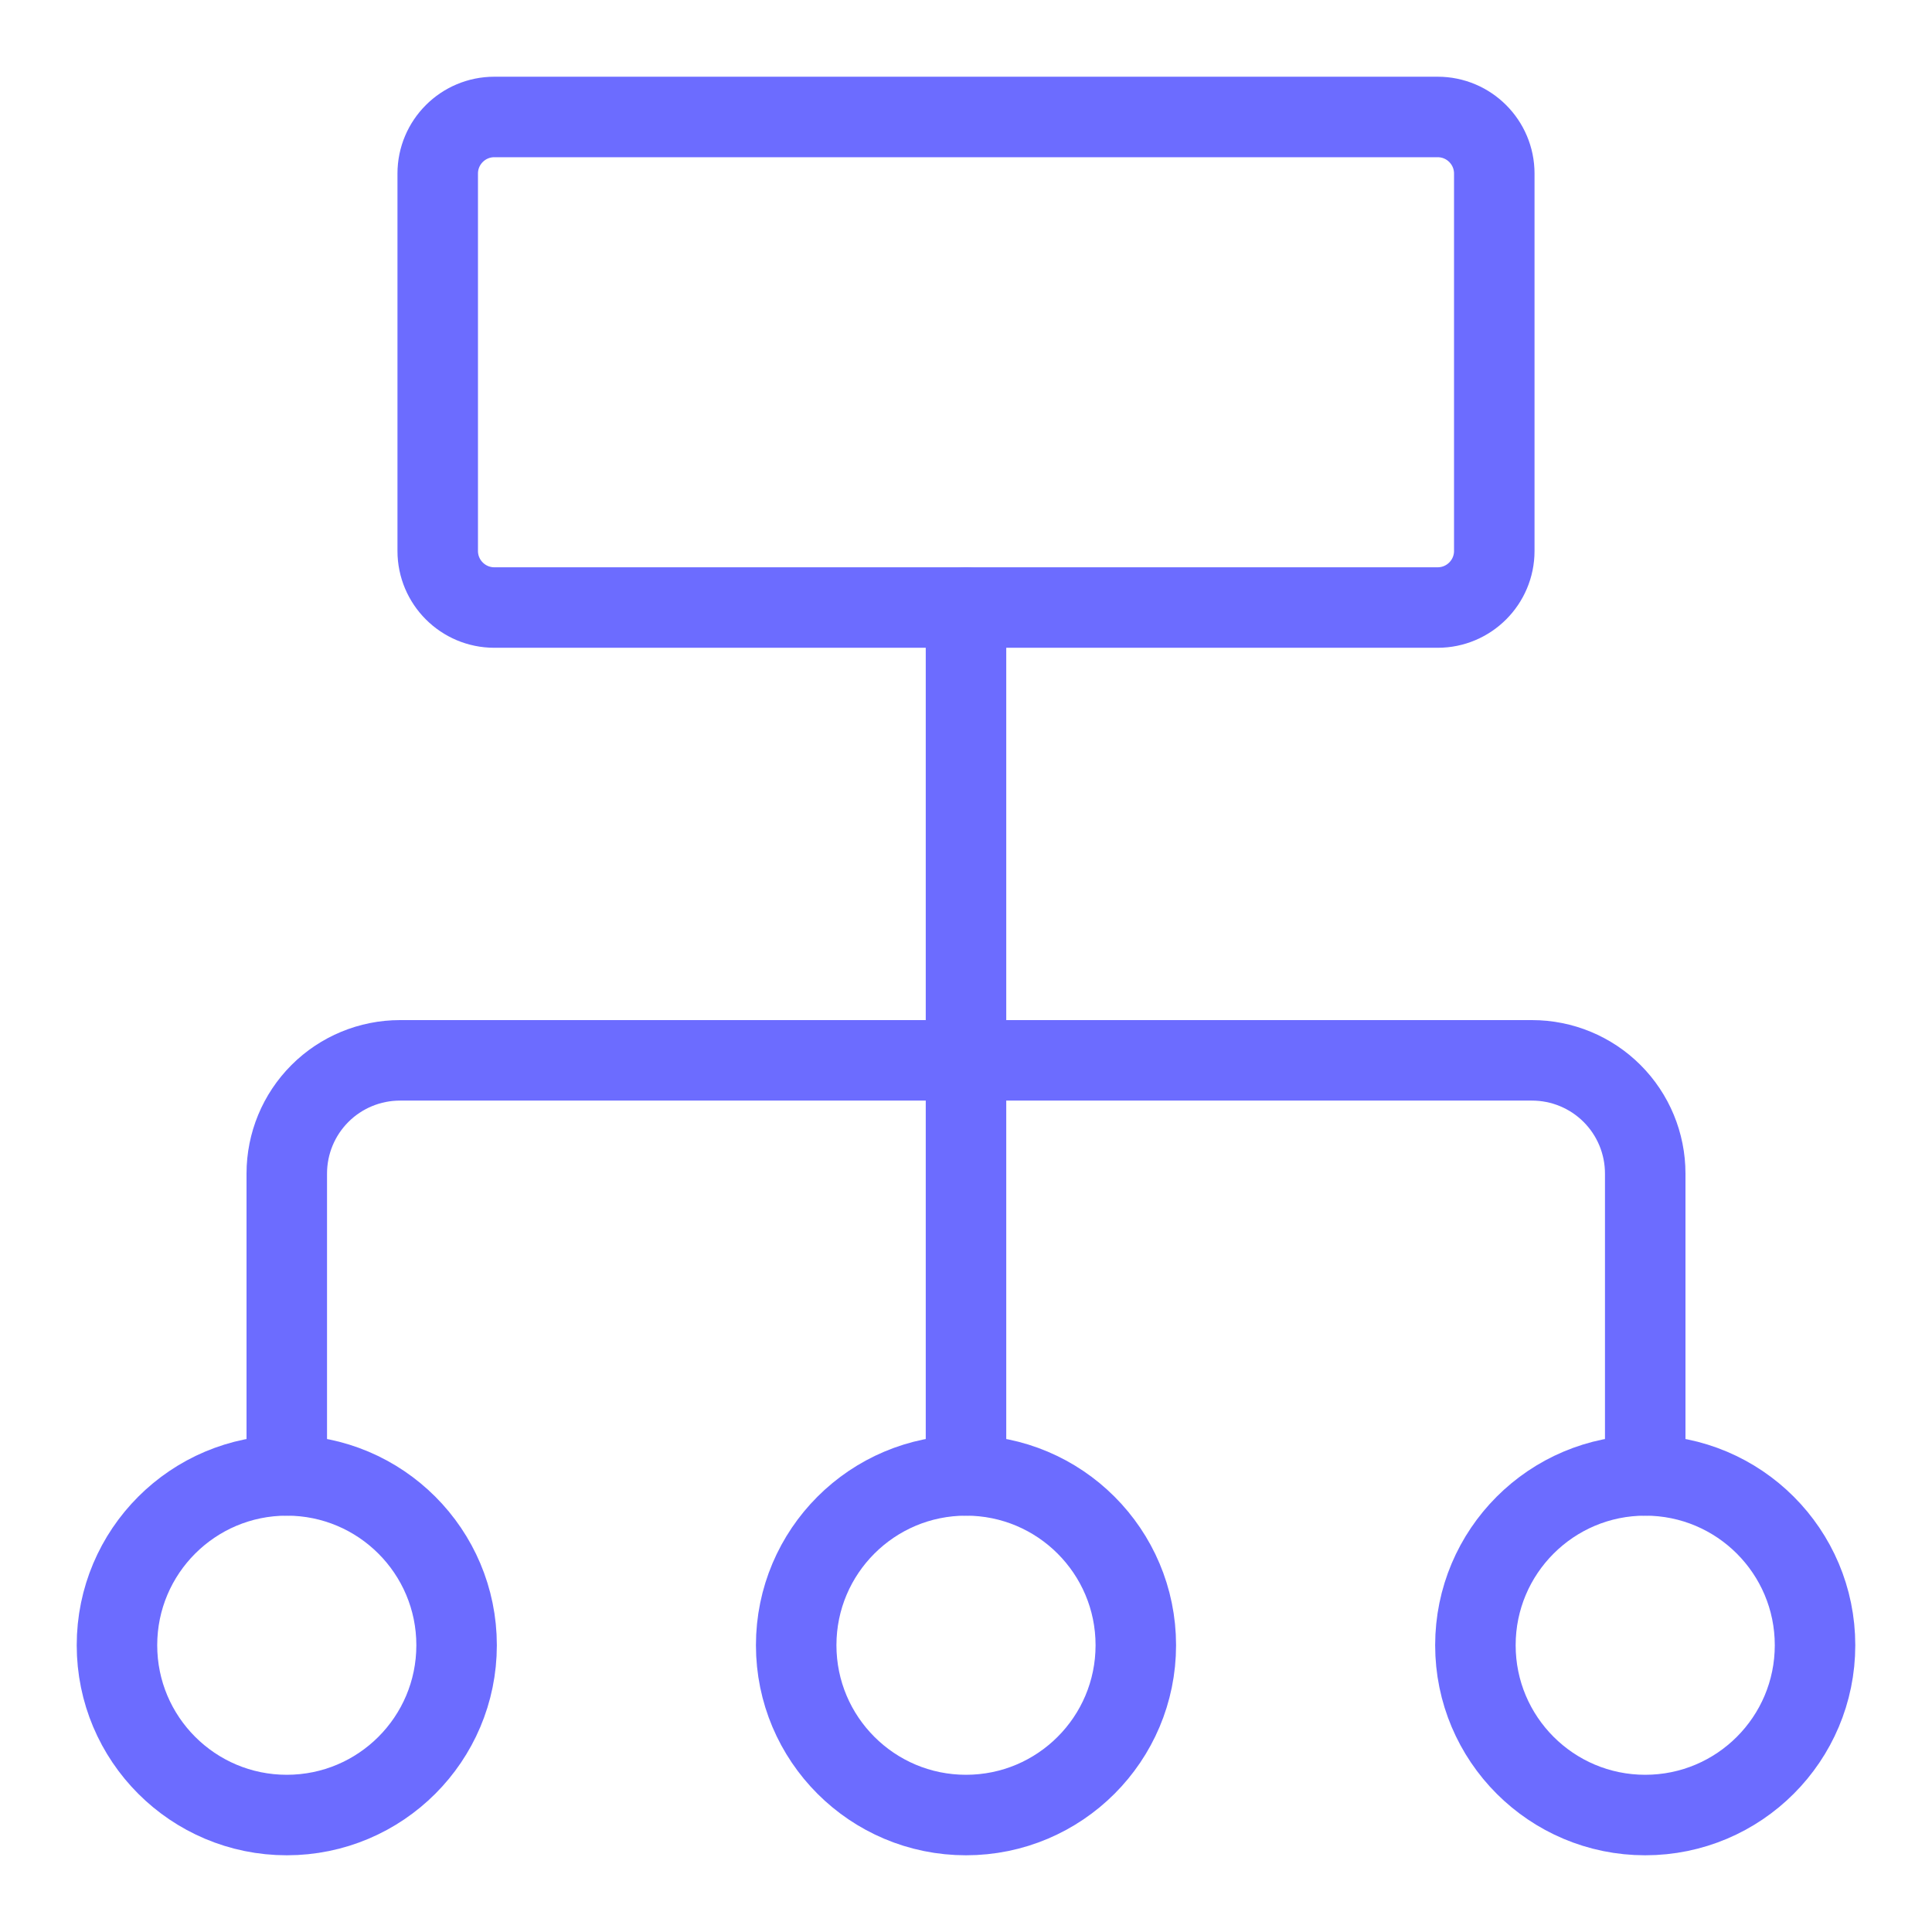
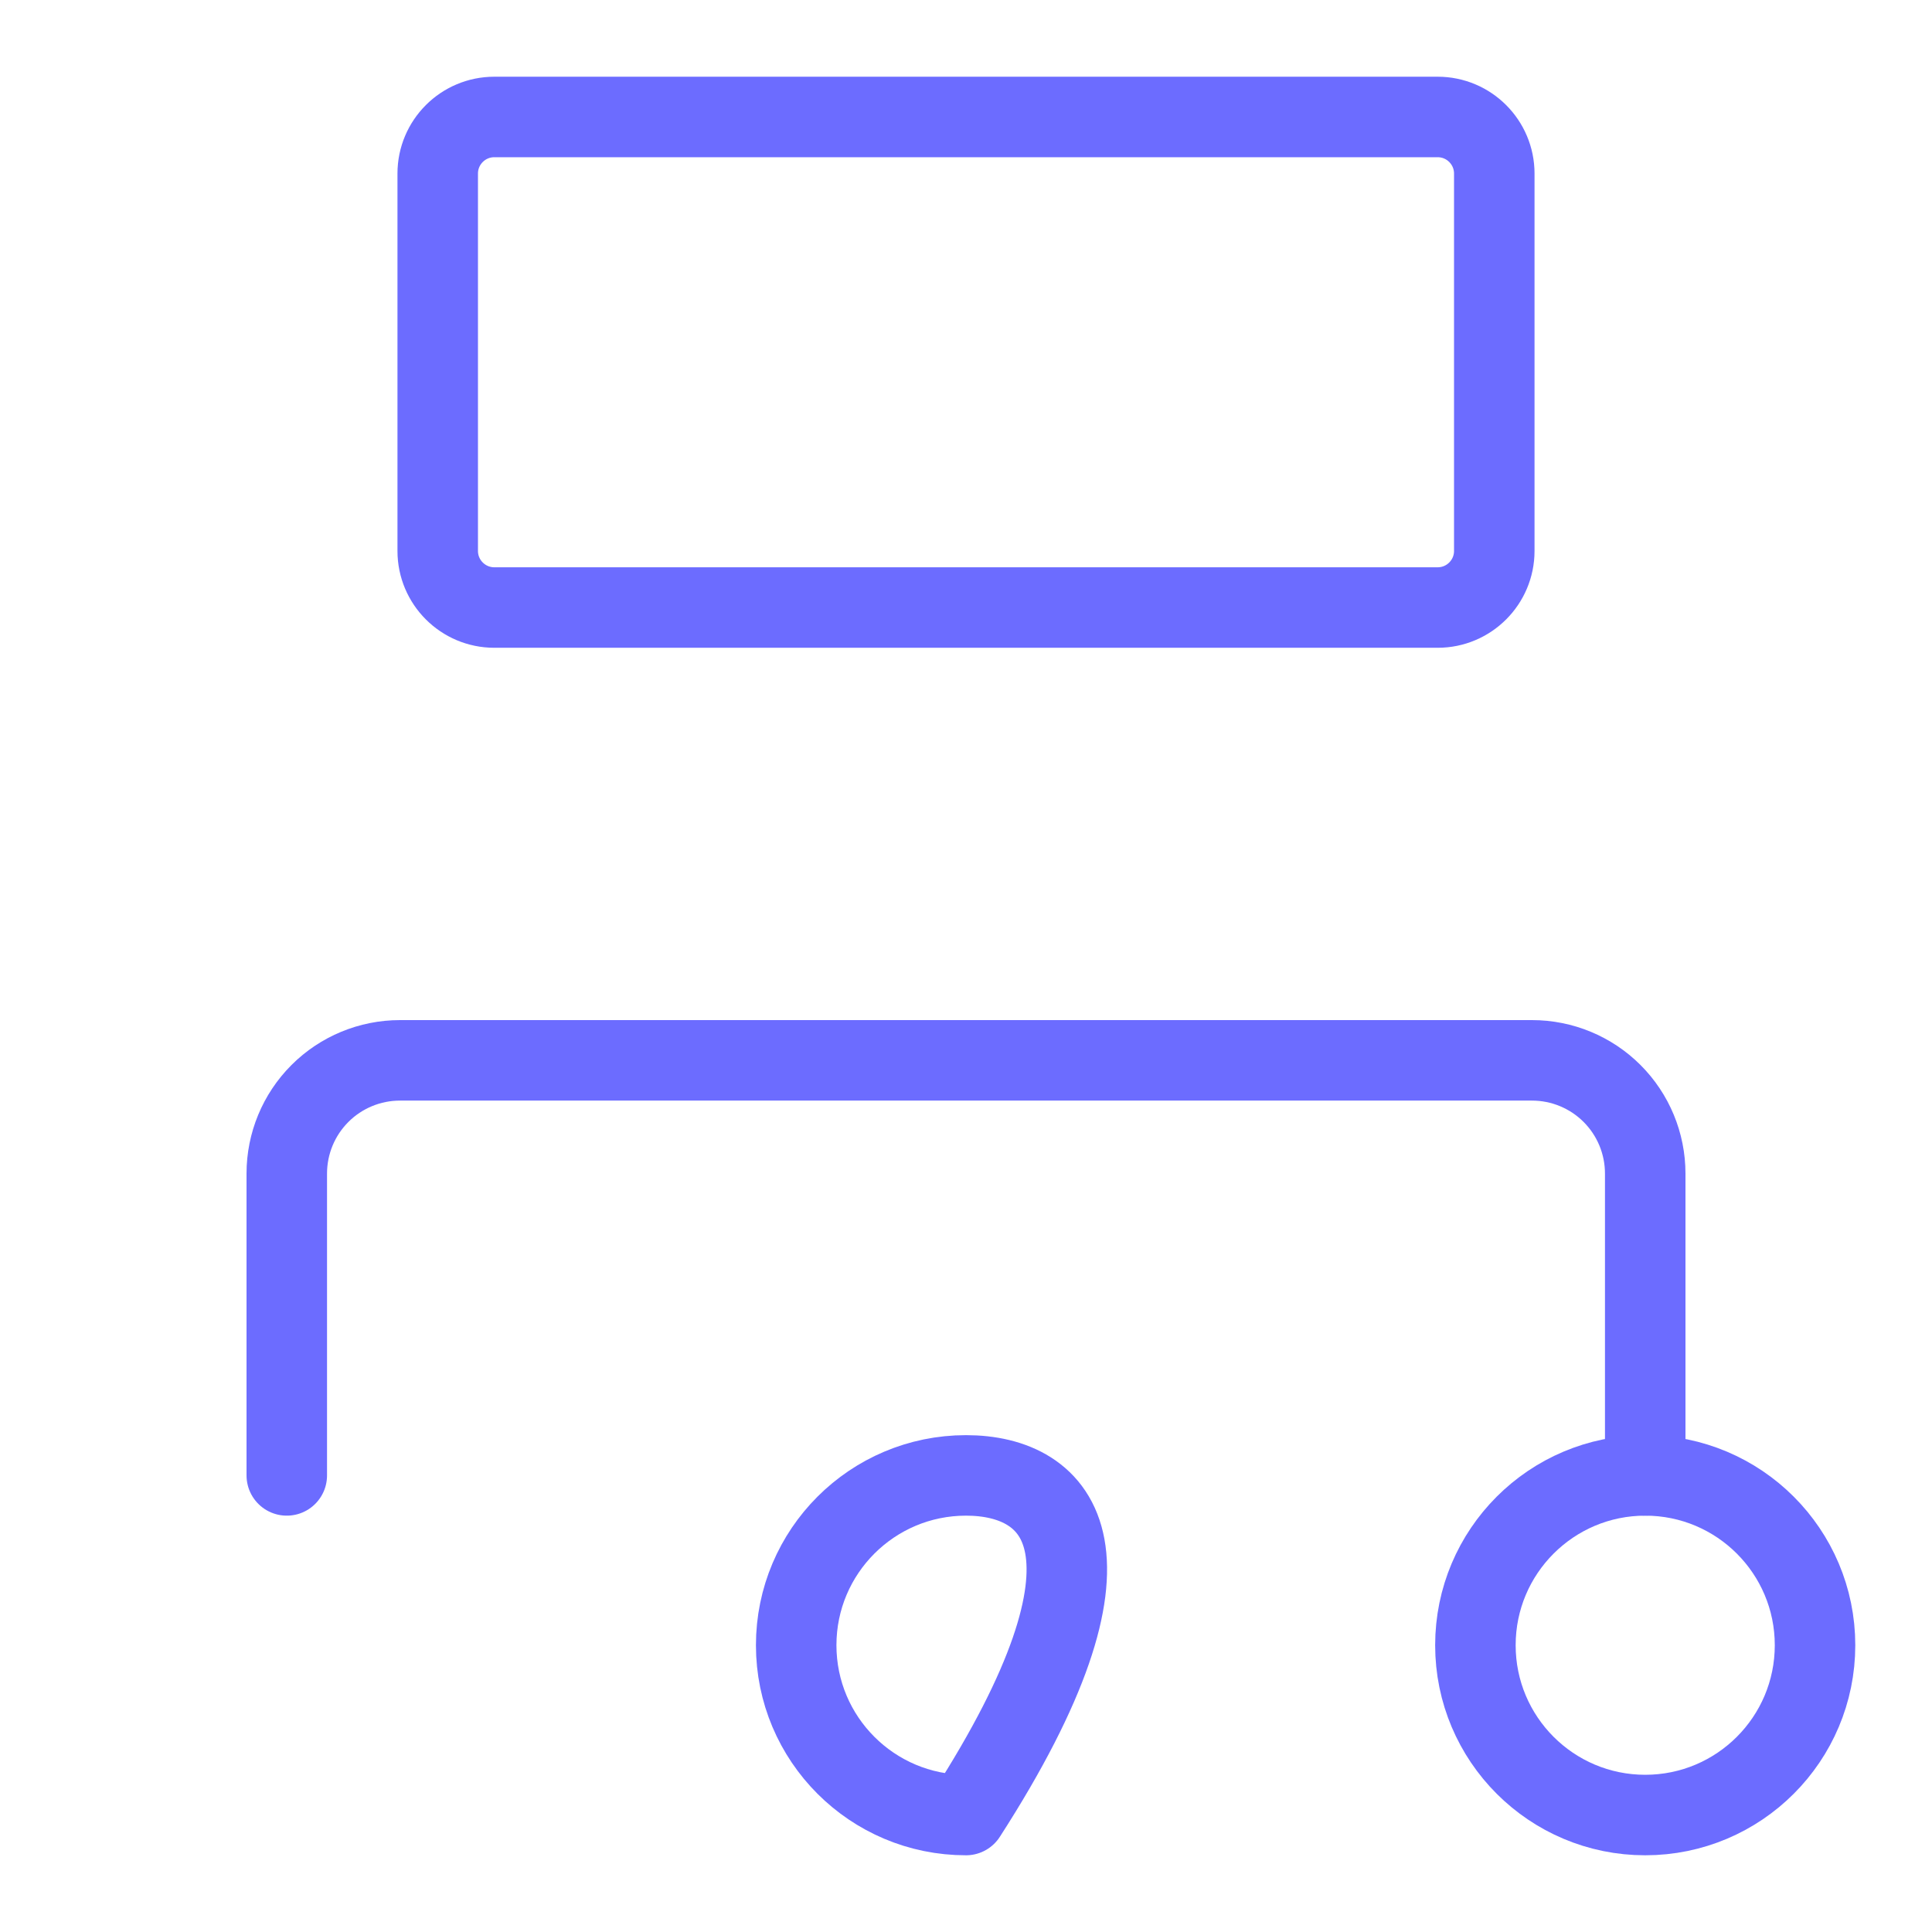
<svg xmlns="http://www.w3.org/2000/svg" width="48" height="48" viewBox="0 0 48 48" fill="none">
  <path d="M35.719 2.906H12.281C11.505 2.906 10.875 3.536 10.875 4.312V13.688C10.875 14.464 11.505 15.094 12.281 15.094H35.719C36.495 15.094 37.125 14.464 37.125 13.688V4.312C37.125 3.536 36.495 2.906 35.719 2.906Z" stroke="#6C6CFF" stroke-width="2" stroke-linecap="round" stroke-linejoin="round" />
-   <path d="M24 15.094V36.656" stroke="#6C6CFF" stroke-width="2" stroke-linecap="round" stroke-linejoin="round" />
  <path d="M7.125 36.656V29.156C7.125 28.41 7.421 27.695 7.949 27.167C8.476 26.64 9.192 26.344 9.938 26.344H38.062C38.808 26.344 39.524 26.64 40.051 27.167C40.579 27.695 40.875 28.41 40.875 29.156V36.656" stroke="#6C6CFF" stroke-width="2" stroke-linecap="round" stroke-linejoin="round" />
-   <path d="M7.125 45.094C9.455 45.094 11.344 43.205 11.344 40.875C11.344 38.545 9.455 36.656 7.125 36.656C4.795 36.656 2.906 38.545 2.906 40.875C2.906 43.205 4.795 45.094 7.125 45.094Z" stroke="#6C6CFF" stroke-width="2" stroke-linecap="round" stroke-linejoin="round" />
-   <path d="M24 45.094C26.33 45.094 28.219 43.205 28.219 40.875C28.219 38.545 26.33 36.656 24 36.656C21.67 36.656 19.781 38.545 19.781 40.875C19.781 43.205 21.67 45.094 24 45.094Z" stroke="#6C6CFF" stroke-width="2" stroke-linecap="round" stroke-linejoin="round" />
+   <path d="M24 45.094C28.219 38.545 26.33 36.656 24 36.656C21.67 36.656 19.781 38.545 19.781 40.875C19.781 43.205 21.67 45.094 24 45.094Z" stroke="#6C6CFF" stroke-width="2" stroke-linecap="round" stroke-linejoin="round" />
  <path d="M40.875 45.094C43.205 45.094 45.094 43.205 45.094 40.875C45.094 38.545 43.205 36.656 40.875 36.656C38.545 36.656 36.656 38.545 36.656 40.875C36.656 43.205 38.545 45.094 40.875 45.094Z" stroke="#6C6CFF" stroke-width="2" stroke-linecap="round" stroke-linejoin="round" />
</svg>